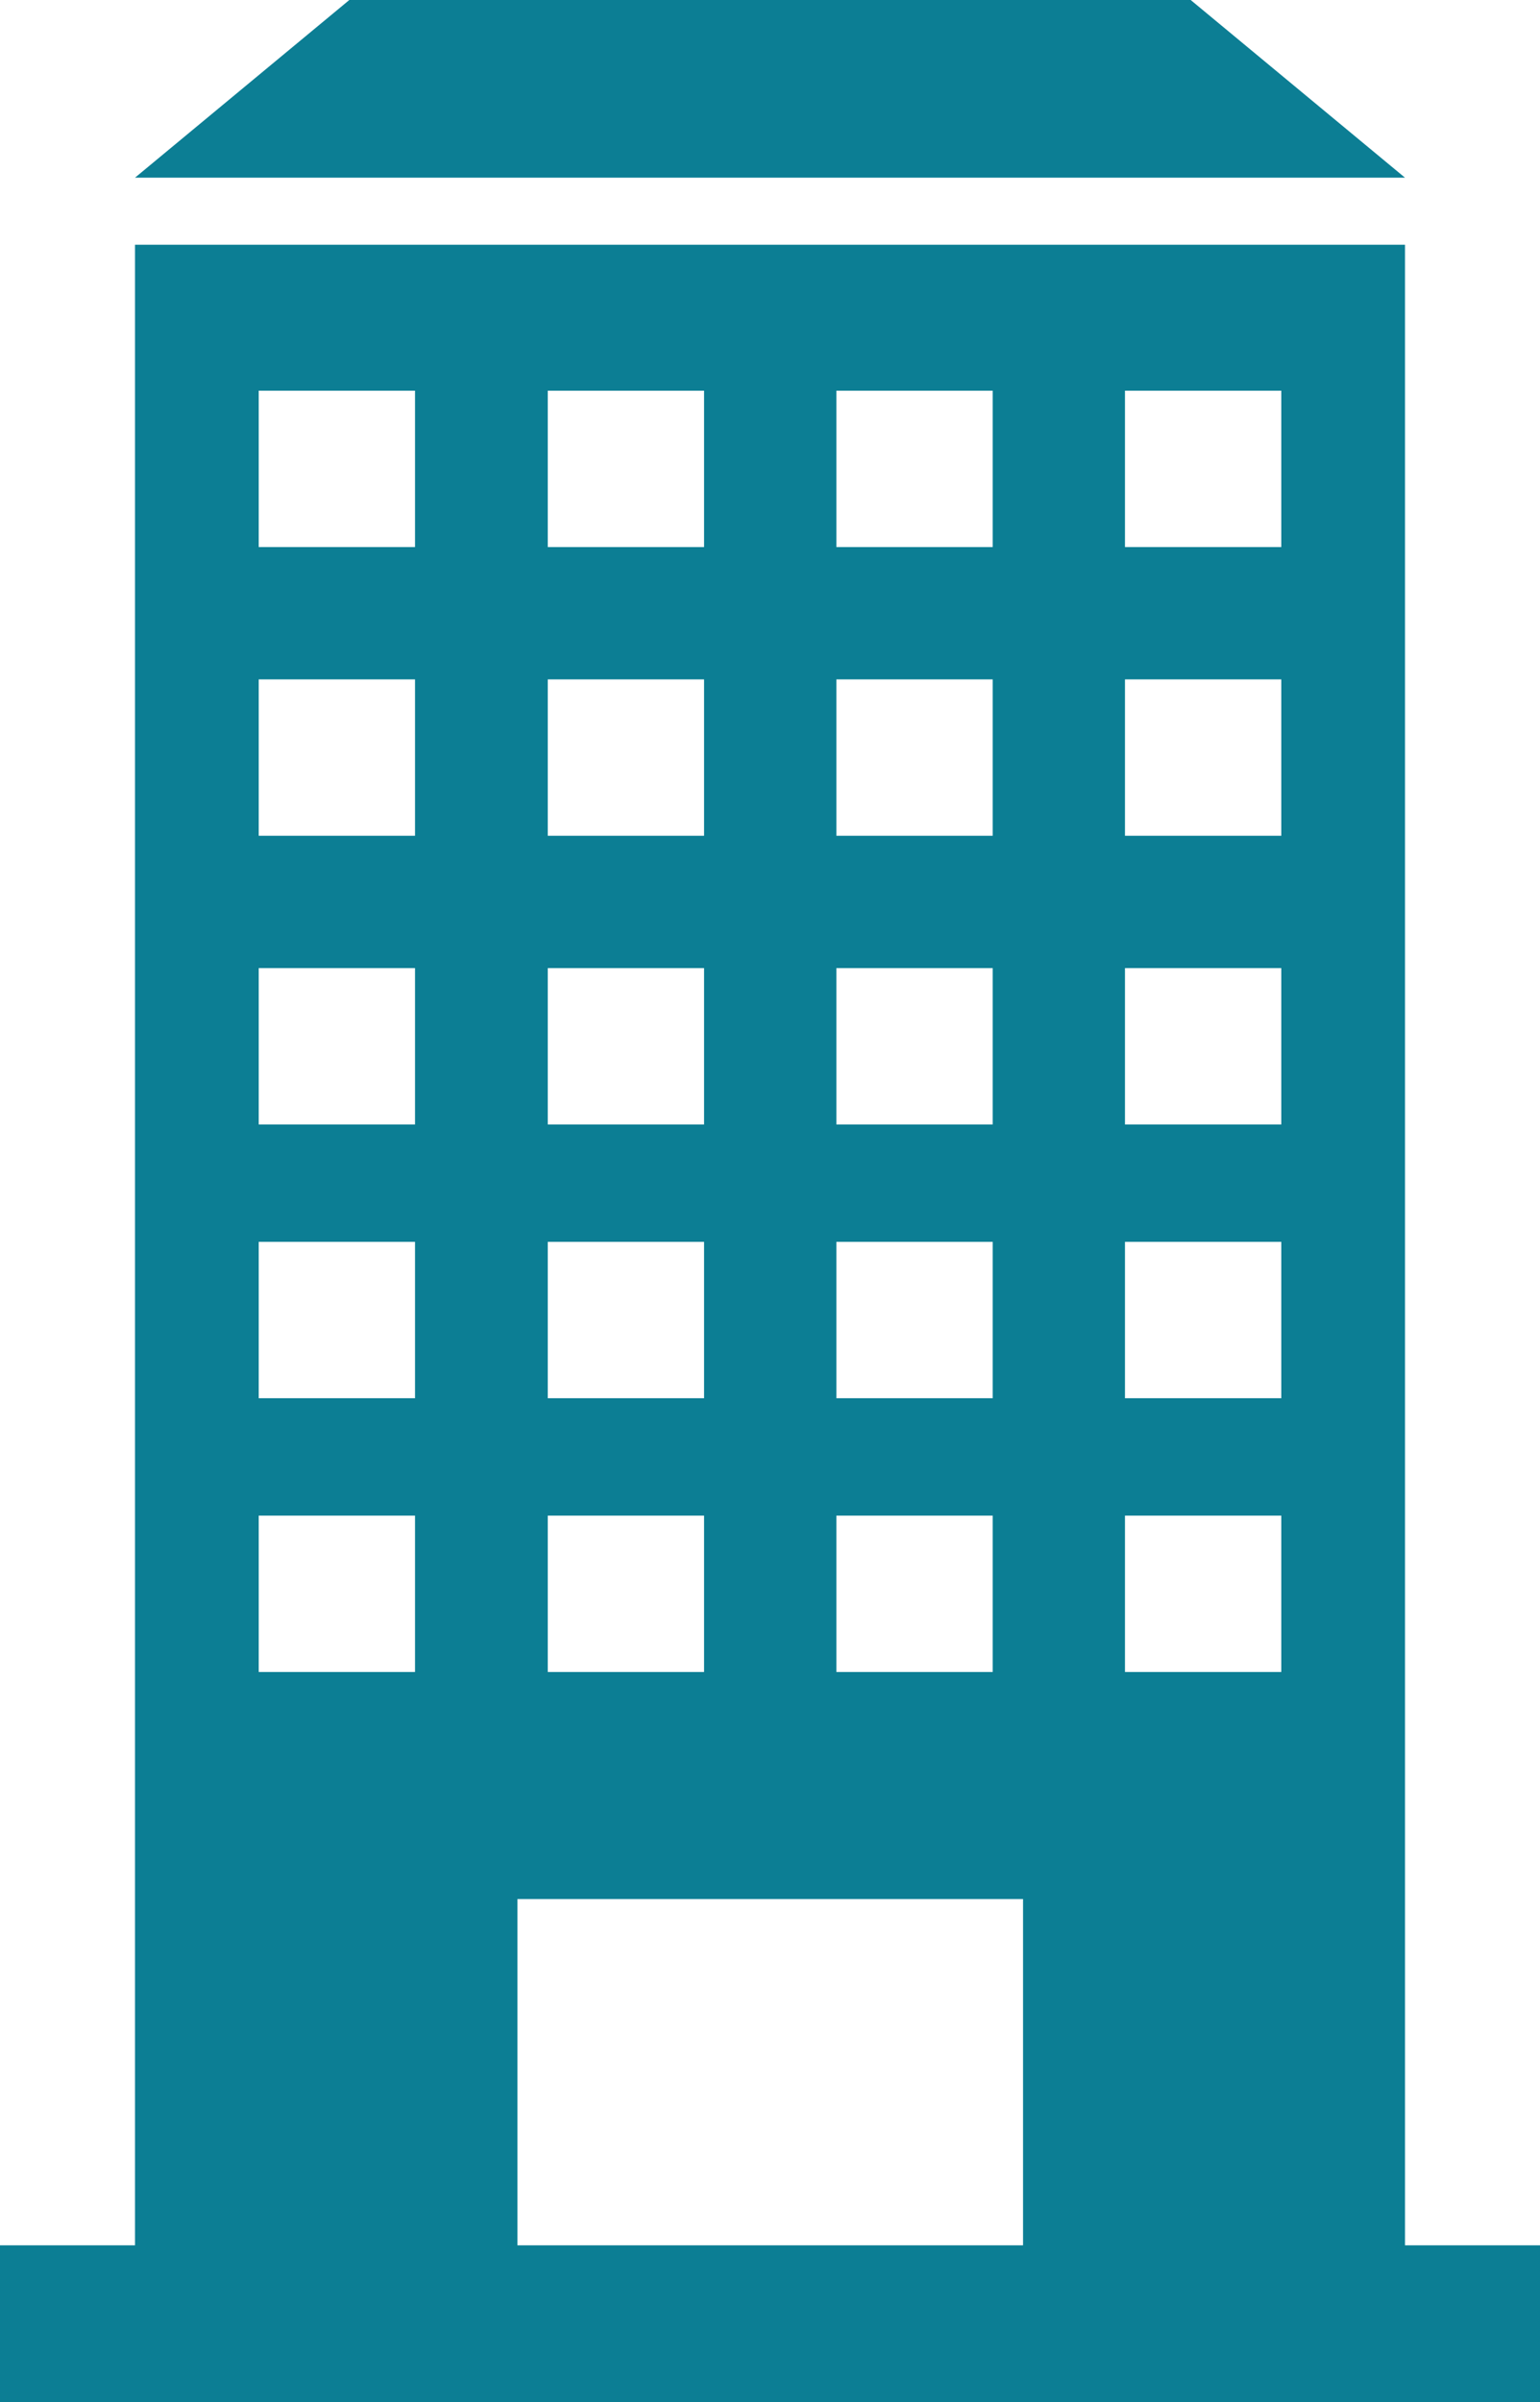
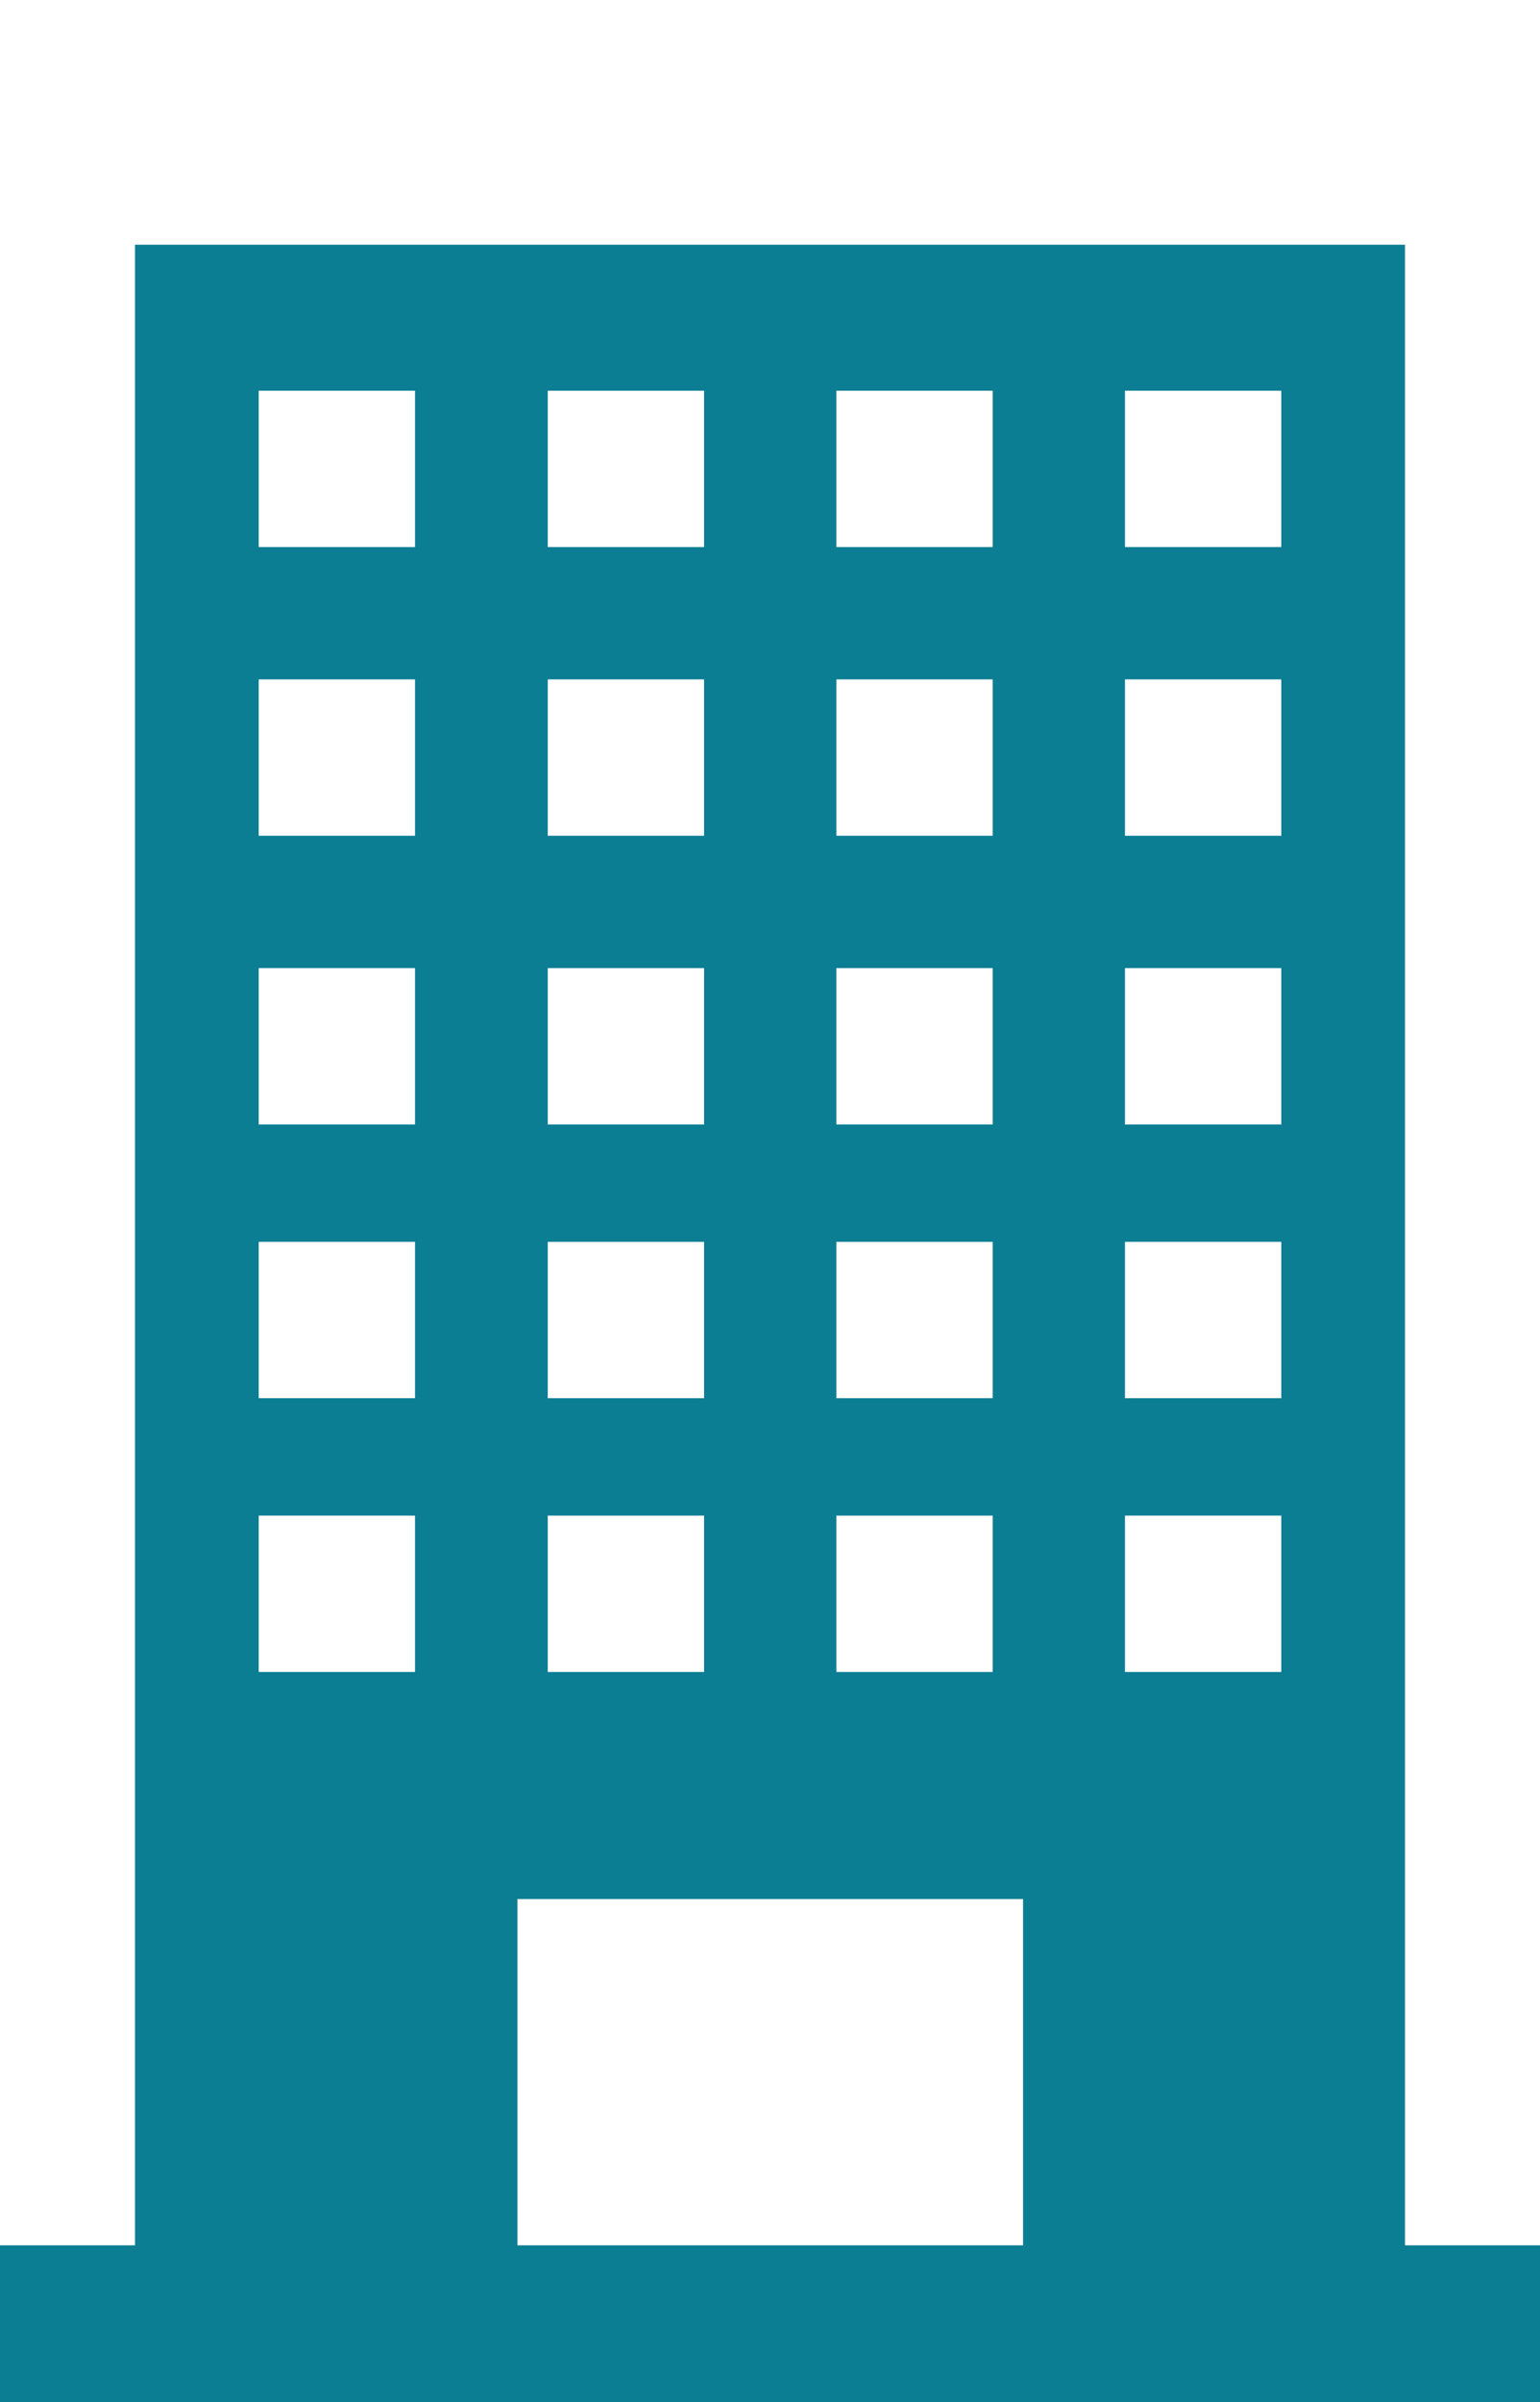
<svg xmlns="http://www.w3.org/2000/svg" id="_レイヤー_2" viewBox="0 0 33.99 53">
  <defs>
    <style>.cls-1{fill:#0c7e94;stroke-width:0px;}</style>
  </defs>
  <g id="_編集モード">
-     <polygon class="cls-1" points="31.01 3.92 2.98 3.92 7.71 0 26.28 0 31.01 3.92" />
    <path class="cls-1" d="m31.01,49.54V5.4H2.98v44.14H0v3.46h33.99v-3.46h-2.98Zm-6.18-40.92h3.45v3.45h-3.45v-3.45Zm0,6.37h3.45v3.45h-3.45v-3.45Zm0,6.37h3.45v3.45h-3.45v-3.45Zm0,6.04h3.45v3.45h-3.45v-3.45Zm0,6.04h3.45v3.45h-3.45v-3.45Zm-6.37-24.82h3.45v3.45h-3.45v-3.45Zm0,6.37h3.45v3.45h-3.45v-3.45Zm0,6.37h3.45v3.45h-3.45v-3.45Zm0,6.04h3.45v3.45h-3.45v-3.45Zm0,6.04h3.45v3.45h-3.45v-3.45Zm-6.37-24.82h3.45v3.45h-3.45v-3.45Zm0,6.37h3.45v3.45h-3.45v-3.45Zm0,6.37h3.45v3.45h-3.45v-3.45Zm0,6.04h3.45v3.45h-3.45v-3.45Zm0,6.04h3.45v3.45h-3.45v-3.45ZM5.71,8.62h3.45v3.45h-3.45v-3.45Zm0,6.37h3.45v3.45h-3.45v-3.45Zm0,6.37h3.45v3.45h-3.45v-3.45Zm0,6.04h3.45v3.45h-3.45v-3.45Zm0,6.04h3.45v3.45h-3.45v-3.45Zm5.71,16.1v-7.64h11.16v7.64h-11.16Z" />
  </g>
</svg>